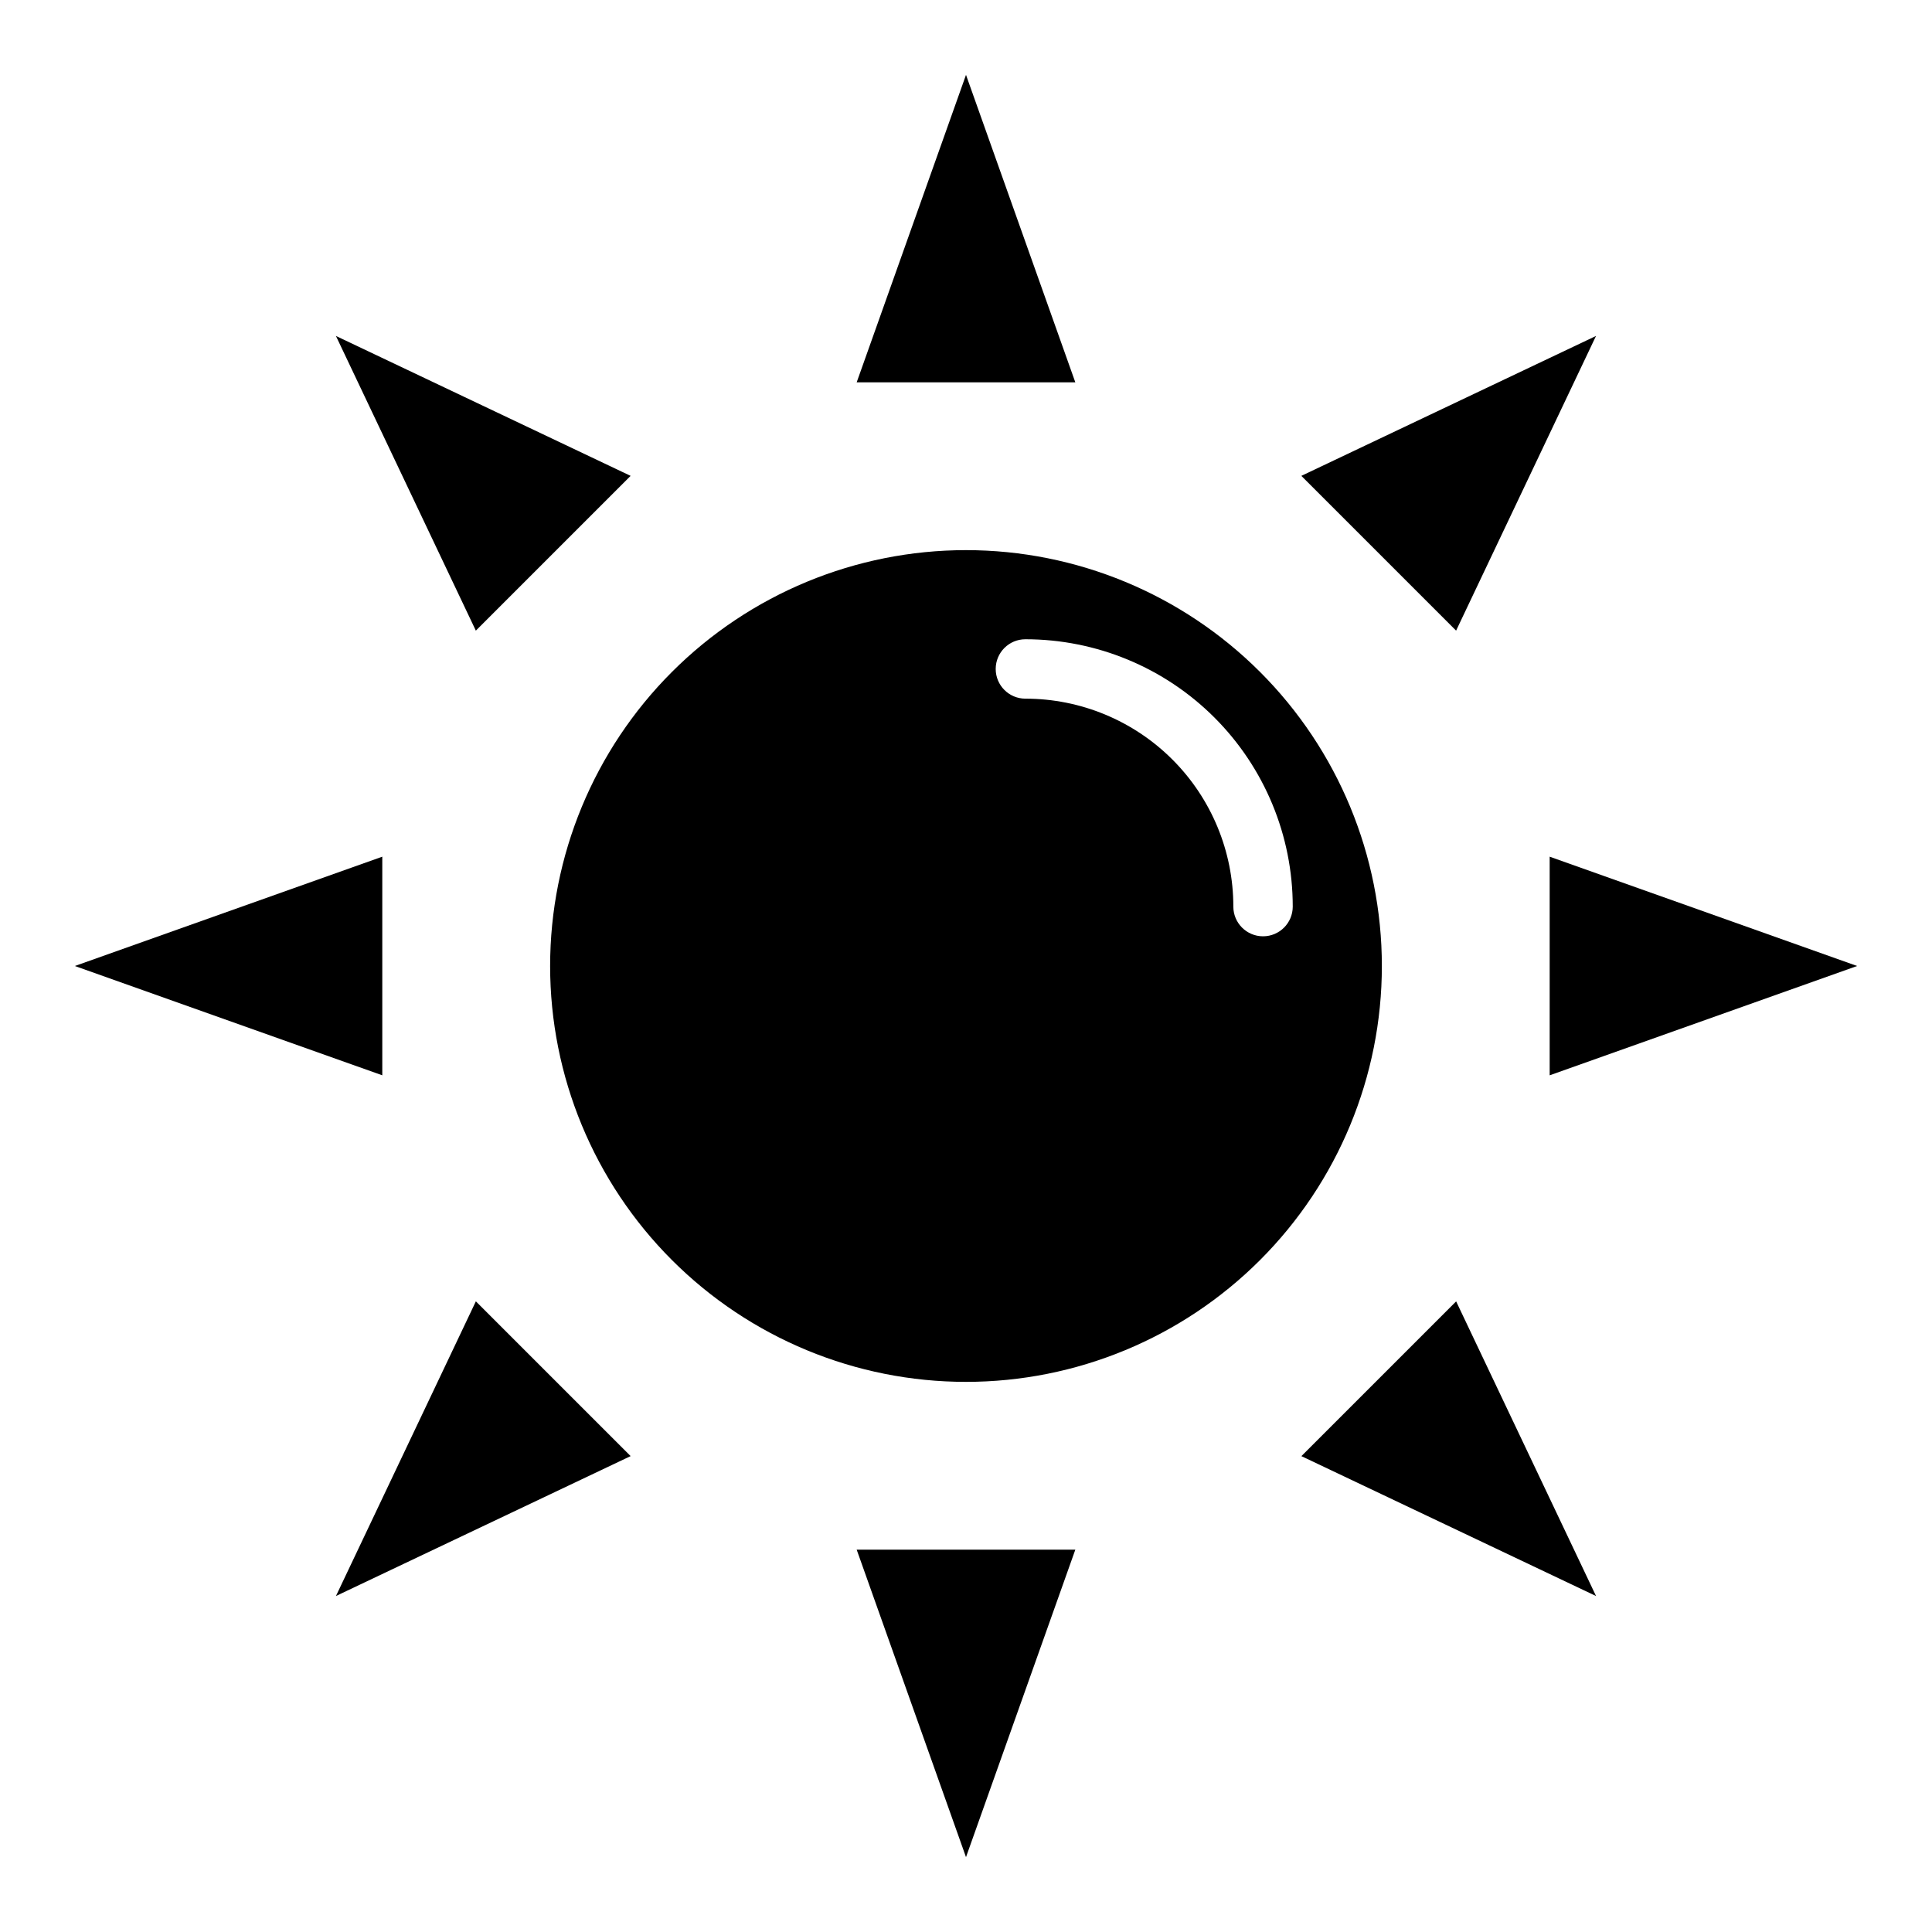
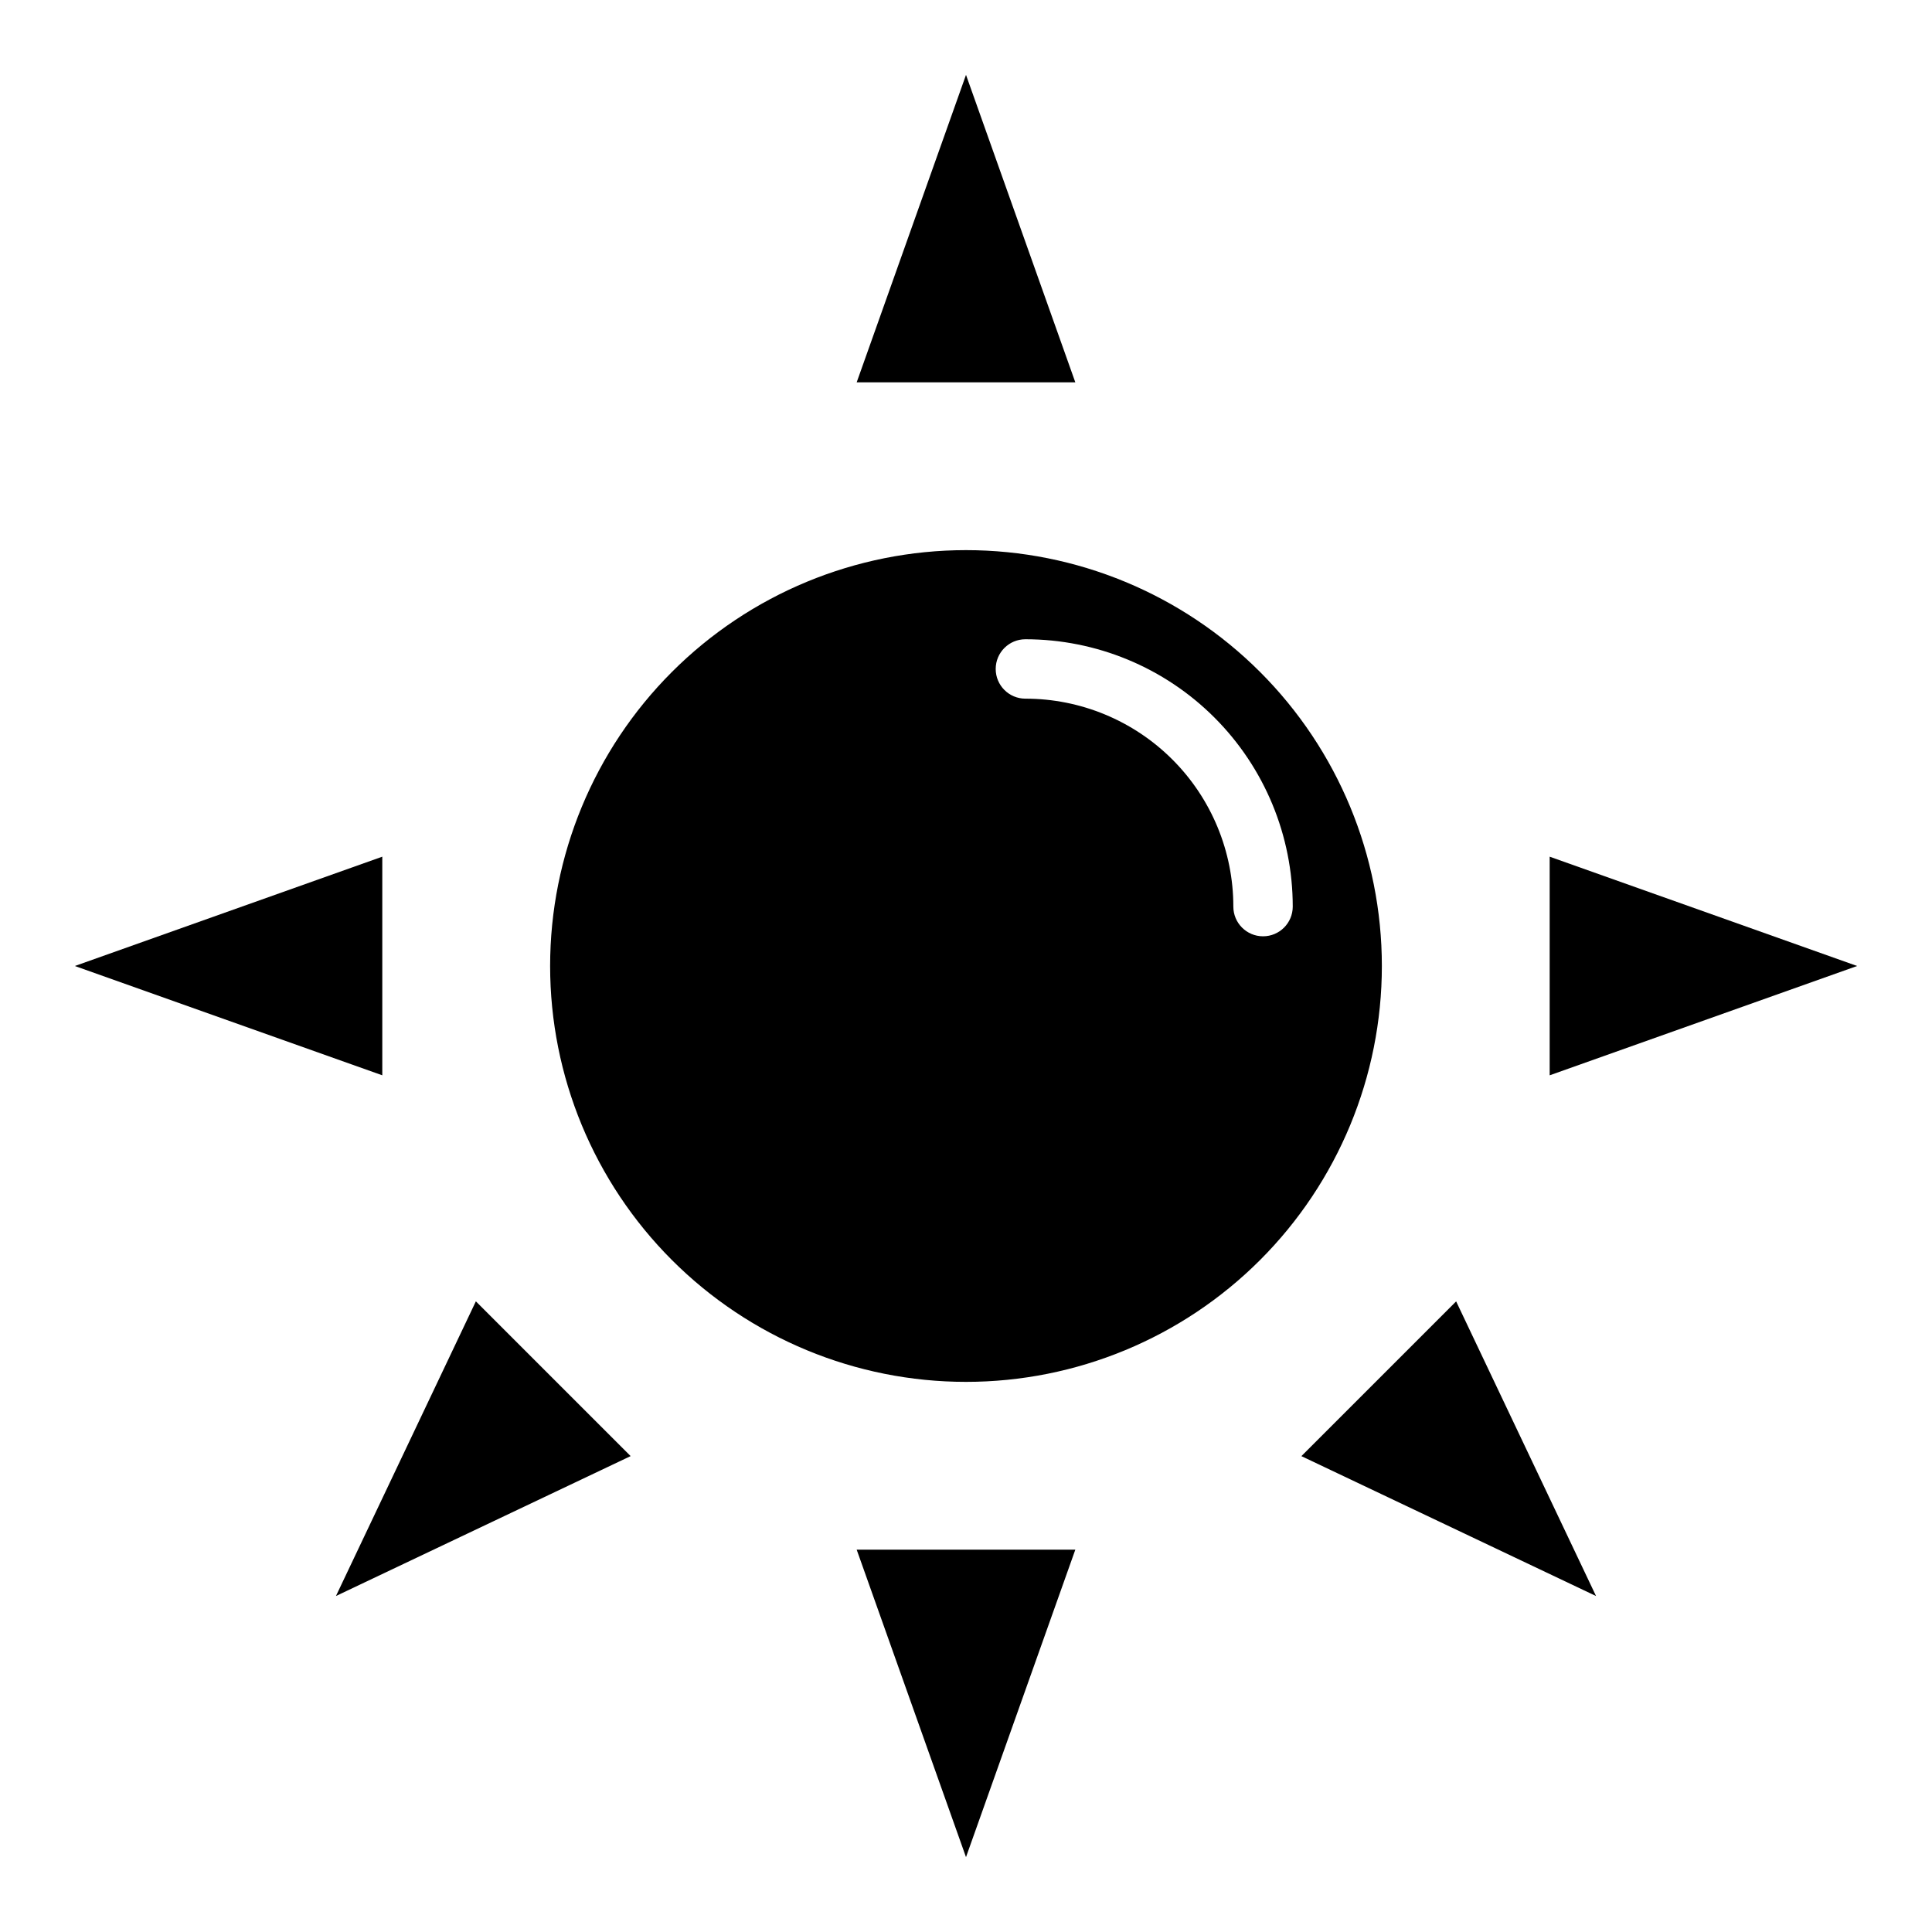
<svg xmlns="http://www.w3.org/2000/svg" fill="#000000" width="800px" height="800px" version="1.1" viewBox="144 144 512 512">
  <g>
    <path d="m488.88 529.89 78.09 37.078-37.078-78.09z" />
-     <path d="m566.96 233.03-78.09 37.078 41.012 41.016z" />
-     <path d="m311.12 270.11-78.094-37.078 37.078 78.094z" />
    <path d="m233.03 566.96 78.094-37.078-41.016-41.012z" />
    <path d="m245.31 371.03-81.477 28.969 81.477 28.969z" />
    <path d="m400 163.84-28.969 81.477h57.938z" />
    <path d="m554.68 371.03v57.938l81.477-28.969z" />
    <path d="m400 636.16 28.969-81.477h-57.938z" />
    <path d="m400 510.21c29.227 0 57.258-11.613 77.926-32.281s32.281-48.699 32.281-77.926c0-29.23-11.613-57.262-32.281-77.93-20.668-20.668-48.699-32.281-77.926-32.281-29.23 0-57.262 11.613-77.93 32.281-20.668 20.668-32.281 48.699-32.281 77.93 0 29.227 11.613 57.258 32.281 77.926 20.668 20.668 48.699 32.281 77.93 32.281zm15.742-196.8c18.789 0 36.812 7.465 50.098 20.75 13.285 13.289 20.75 31.309 20.75 50.098 0 4.348-3.523 7.871-7.871 7.871s-7.871-3.523-7.871-7.871c0-14.613-5.805-28.629-16.141-38.965-10.332-10.332-24.352-16.141-38.965-16.141-4.348 0-7.871-3.523-7.871-7.871s3.523-7.871 7.871-7.871z" />
  </g>
</svg>